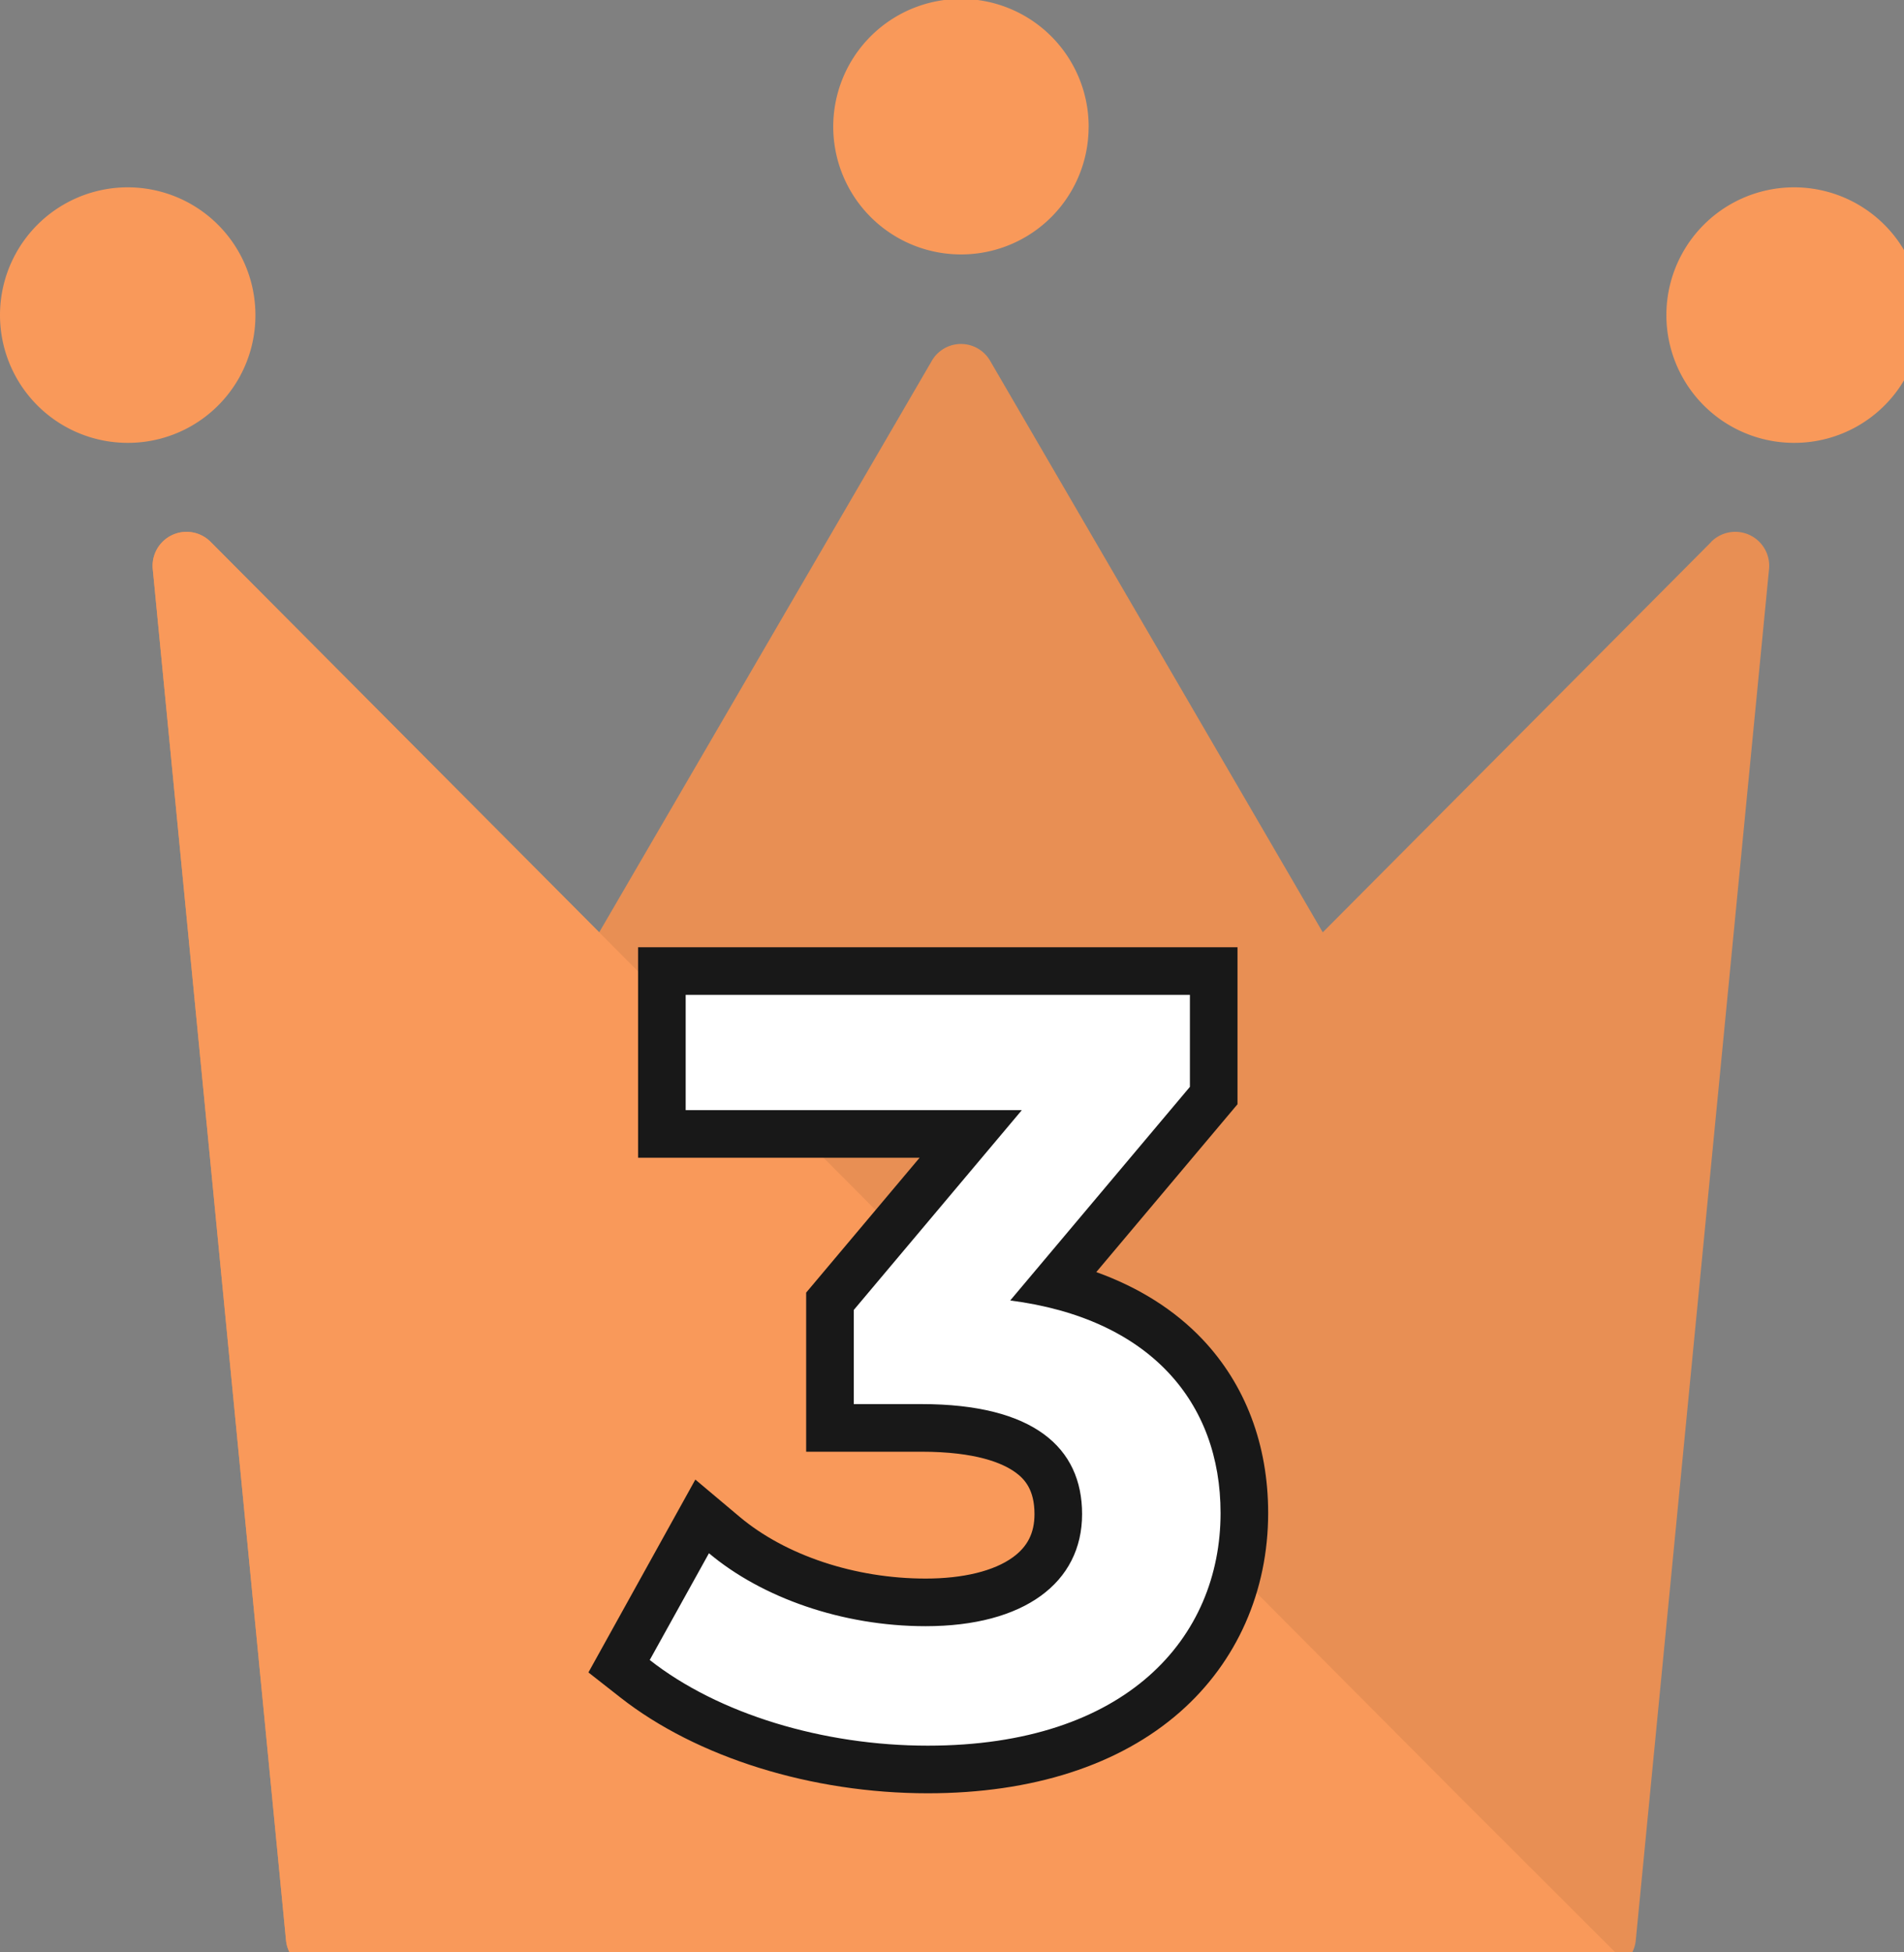
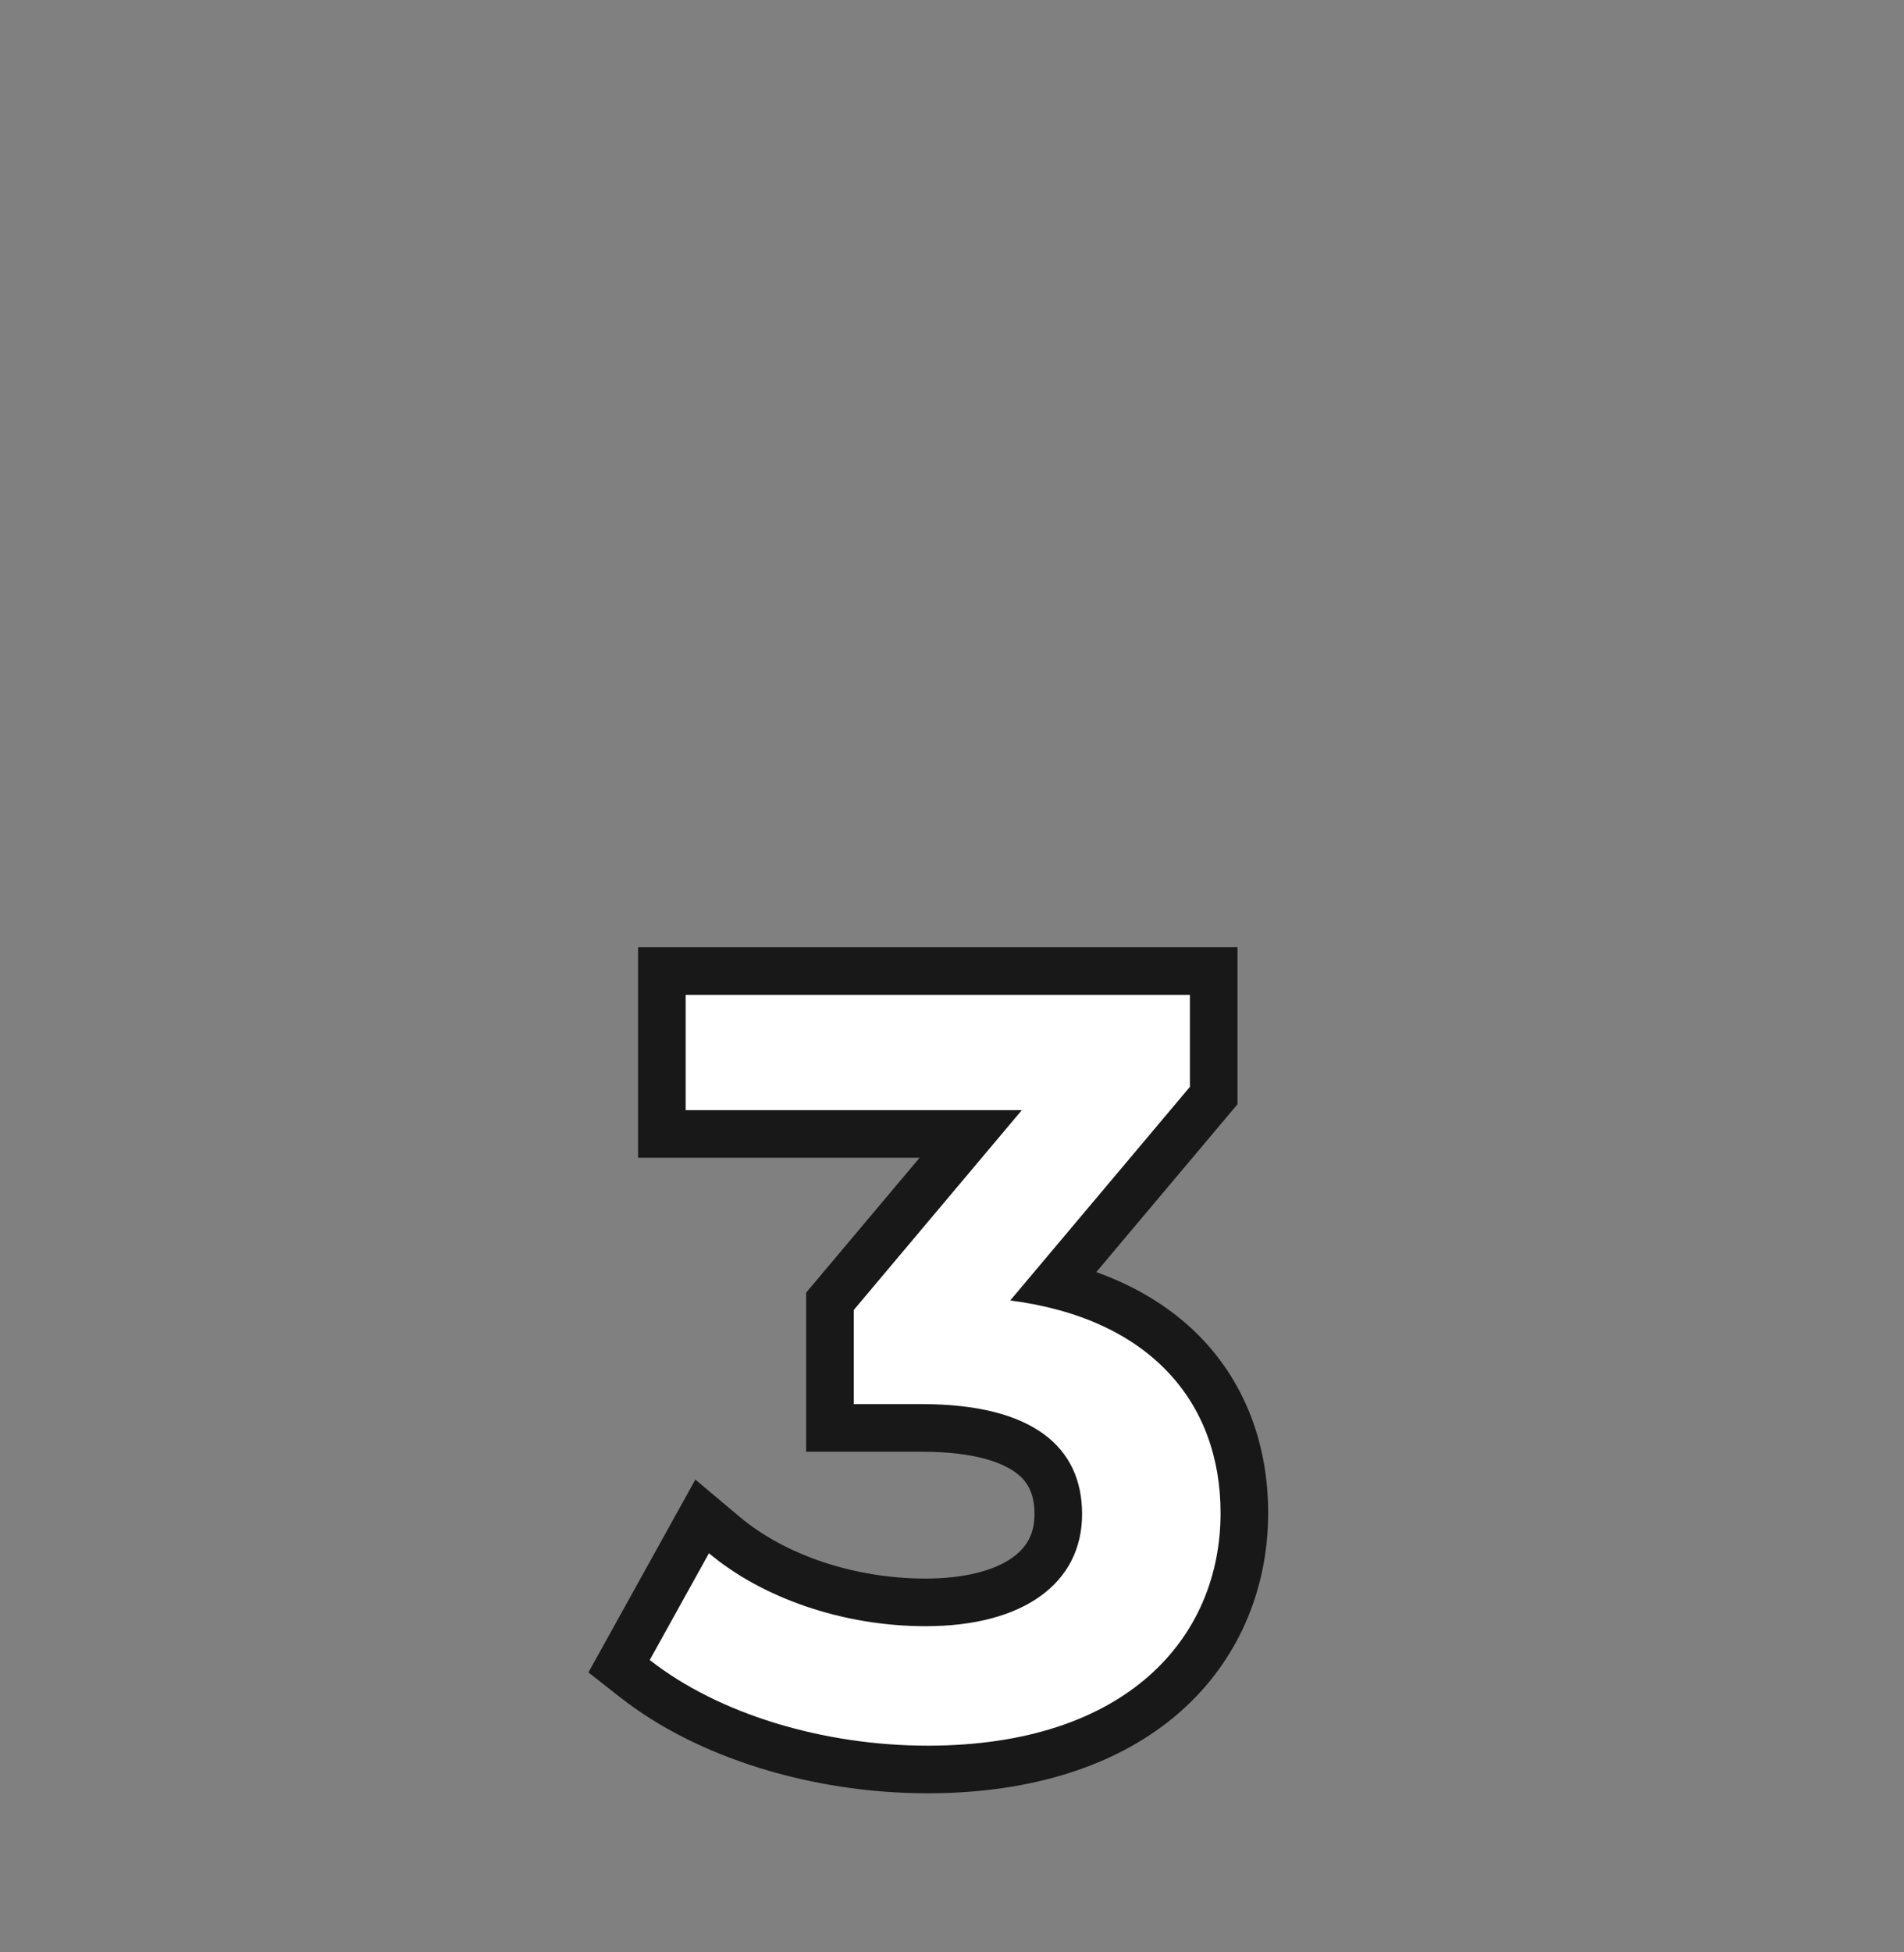
<svg xmlns="http://www.w3.org/2000/svg" width="40" height="41" viewBox="0 0 40 41">
  <rect x="0" y="0" width="40" height="41" fill="#808080" stroke="none" />
  <defs>
    <clipPath id="clip-path">
-       <rect id="長方形_770" data-name="長方形 770" width="40" height="41" fill="none" />
-     </clipPath>
+       </clipPath>
  </defs>
  <g id="グループ_1369" data-name="グループ 1369" transform="translate(0 -2196.973)">
    <g id="グループ_1370" data-name="グループ 1370" transform="translate(0 2196.973)">
      <g id="グループ_1369-2" data-name="グループ 1369" clip-path="url(#clip-path)">
-         <path id="パス_188" data-name="パス 188" d="M346.584,2.672A2.683,2.683,0,1,0,343.9,5.343a2.677,2.677,0,0,0,2.683-2.672" transform="translate(-323.713)" fill="#f9995a" />
-         <path id="パス_189" data-name="パス 189" d="M5.366,80.122a2.683,2.683,0,1,0-2.683,2.672,2.677,2.677,0,0,0,2.683-2.672" transform="translate(0 -73.494)" fill="#f9995a" />
-         <path id="パス_190" data-name="パス 190" d="M687.8,80.122a2.683,2.683,0,1,0-2.683,2.672,2.677,2.677,0,0,0,2.683-2.672" transform="translate(-647.426 -73.494)" fill="#f9995a" />
-         <path id="パス_191" data-name="パス 191" d="M95.222,145.541l-8.163,8.2-6.987-12a.707.707,0,0,0-1.227,0l-6.987,12-8.163-8.2a.713.713,0,0,0-1.216.568l2.8,28.8a.712.712,0,0,0,.71.642H92.925a.712.712,0,0,0,.71-.642l2.8-28.8a.713.713,0,0,0-1.216-.568" transform="translate(-59.27 -134.162)" fill="#e88f54" />
        <path id="パス_192" data-name="パス 192" d="M93.406,248.637l-3.506-3.5-26.205-26.32a.713.713,0,0,0-1.216.568l2.8,28.8a.712.712,0,0,0,.71.642H92.924a.713.713,0,0,0,.482-.187" transform="translate(-59.27 -207.437)" fill="#f9995a" />
      </g>
    </g>
    <g id="パス_193" data-name="パス 193" transform="translate(13.628 2233.265)" fill="#fff">
      <path d="M 5.863 0.867 C 3.533 0.867 1.234 0.155 -0.287 -1.038 L -0.622 -1.301 L -0.415 -1.674 L 0.828 -3.917 L 1.123 -4.448 L 1.587 -4.057 C 2.642 -3.171 4.224 -2.642 5.818 -2.642 C 6.72 -2.642 7.454 -2.829 7.943 -3.183 C 8.382 -3.501 8.605 -3.943 8.605 -4.496 C 8.605 -5.059 8.408 -5.476 8.004 -5.772 C 7.521 -6.126 6.756 -6.306 5.729 -6.306 L 4.308 -6.306 L 3.808 -6.306 L 3.808 -6.806 L 3.808 -8.782 L 3.808 -8.965 L 3.925 -9.104 L 6.765 -12.479 L 0.777 -12.479 L 0.277 -12.479 L 0.277 -12.979 L 0.277 -15.4 L 0.277 -15.9 L 0.777 -15.9 L 11.37 -15.9 L 11.87 -15.9 L 11.87 -15.4 L 11.87 -13.468 L 11.87 -13.286 L 11.753 -13.146 L 8.531 -9.318 C 11.043 -8.708 12.514 -6.962 12.514 -4.518 C 12.514 -3.02 11.917 -1.67 10.834 -0.717 C 9.656 0.319 7.937 0.867 5.863 0.867 Z" stroke="none" />
      <path d="M 0.777 -15.4 L 0.777 -12.979 L 7.839 -12.979 L 4.308 -8.782 L 4.308 -6.806 L 5.729 -6.806 C 8.083 -6.806 9.105 -5.895 9.105 -4.496 C 9.105 -3.053 7.883 -2.142 5.818 -2.142 C 4.064 -2.142 2.376 -2.742 1.266 -3.674 L 0.022 -1.432 C 1.465 -0.299 3.664 0.367 5.863 0.367 C 10.038 0.367 12.014 -1.898 12.014 -4.518 C 12.014 -6.85 10.526 -8.605 7.595 -8.982 L 11.37 -13.468 L 11.37 -15.4 L 0.777 -15.4 M -0.223 -16.4 L 12.37 -16.4 L 12.37 -13.103 L 9.403 -9.578 C 10.293 -9.259 11.047 -8.784 11.629 -8.172 C 12.535 -7.218 13.014 -5.954 13.014 -4.518 C 13.014 -2.875 12.357 -1.391 11.164 -0.342 C 9.893 0.776 8.06 1.367 5.863 1.367 C 3.425 1.367 1.01 0.615 -0.595 -0.645 L -1.266 -1.171 L 0.98 -5.221 L 1.909 -4.44 C 2.876 -3.627 4.338 -3.142 5.818 -3.142 C 6.602 -3.142 7.253 -3.3 7.649 -3.588 C 7.96 -3.813 8.105 -4.101 8.105 -4.496 C 8.105 -5.013 7.893 -5.234 7.709 -5.369 C 7.437 -5.568 6.872 -5.806 5.729 -5.806 L 3.308 -5.806 L 3.308 -9.147 L 5.691 -11.979 L -0.223 -11.979 L -0.223 -16.4 Z" stroke="none" fill="#181818" />
    </g>
  </g>
</svg>